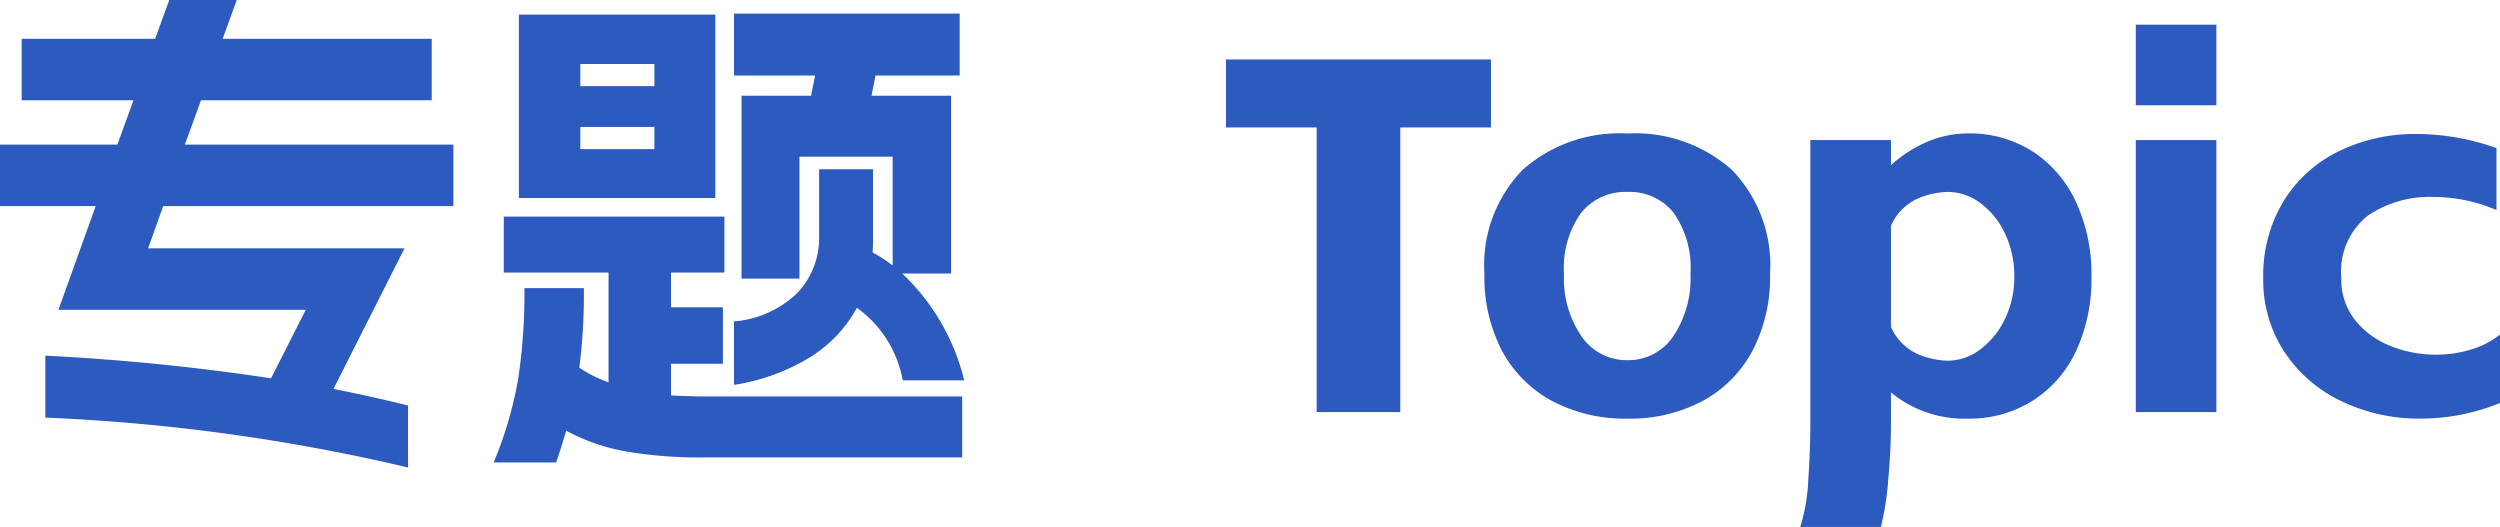
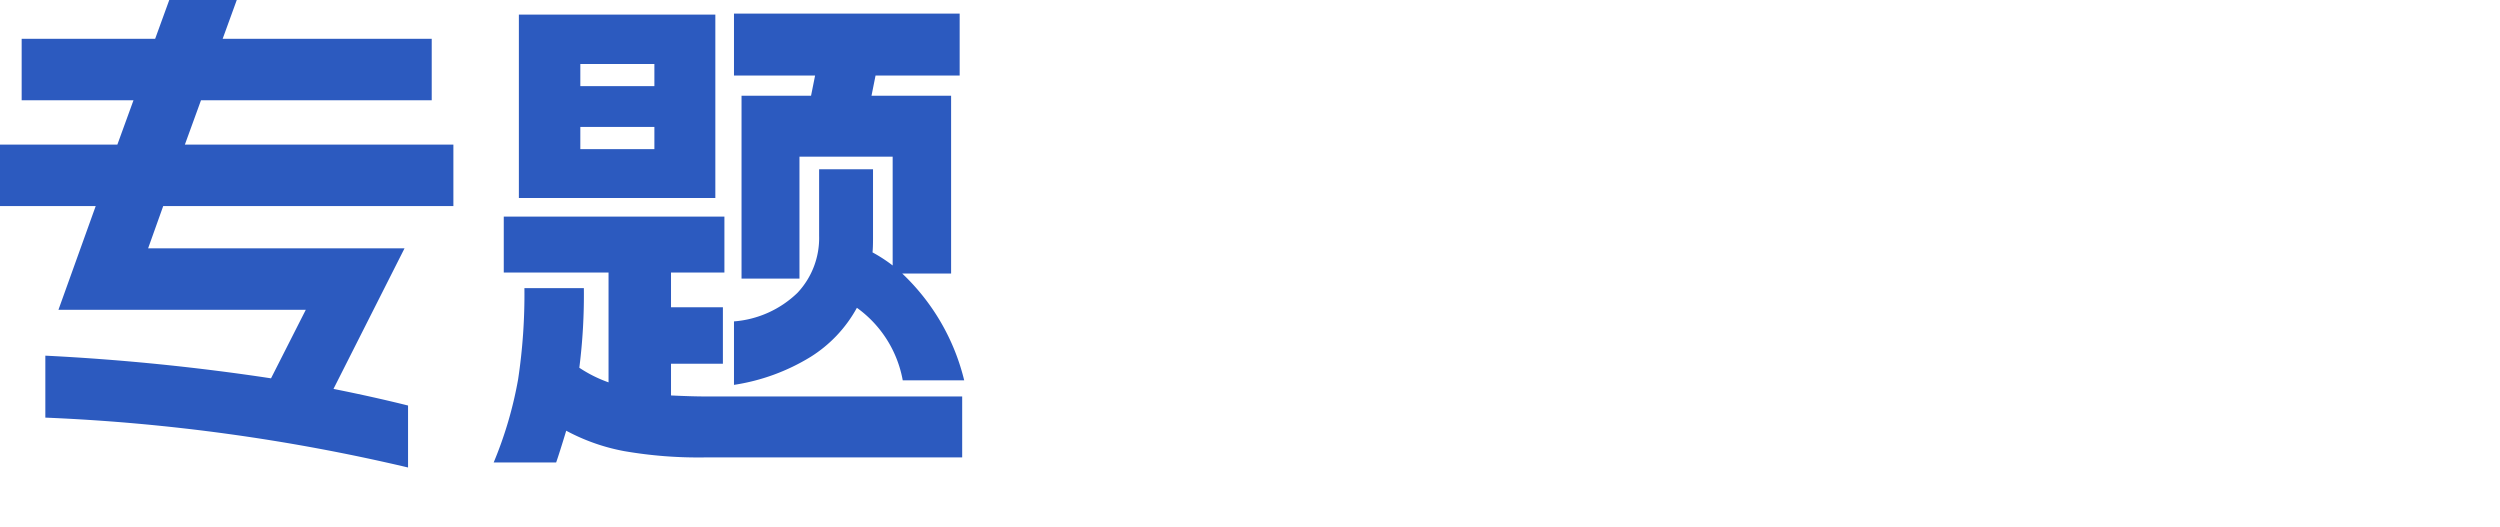
<svg xmlns="http://www.w3.org/2000/svg" width="148.88" height="31.38" viewBox="0 0 148.88 31.38">
  <g id="组_4718" data-name="组 4718" transform="translate(-1425.5 -121.46)">
    <path id="路径_3937" data-name="路径 3937" d="M25.8,3.3A114.657,114.657,0,0,0,4.2.33V-3.36A134.682,134.682,0,0,1,17.64-2.01l2.07-4.08H4.98L7.2-12.27H1.5v-3.66H8.49l.96-2.64H2.79v-3.66h7.95l.84-2.31H15.6l-.84,2.31H27.21v3.66H13.47l-.96,2.64H28.5v3.66H11.22l-.9,2.52H25.59L21.36-1.38q2.4.48,4.44.99Zm33-4.23V2.7H43.5a25.851,25.851,0,0,1-4.83-.375A11.835,11.835,0,0,1,35.22,1.11Q34.8,2.49,34.62,3H30.9a23.5,23.5,0,0,0,1.455-4.95,33.978,33.978,0,0,0,.375-5.43h3.54A34.466,34.466,0,0,1,36-2.64a7.832,7.832,0,0,0,1.74.87V-8.31H31.5v-3.33H44.64v3.33H41.46v2.07h3.09v3.36H41.46V-.99q1.26.06,2.04.06ZM32.4-23.67H44.1v10.92H32.4Zm8.07,8.01v-1.32H36.06v1.32Zm0-3.75v-1.32H36.06v1.32ZM45.21-5.4a6.12,6.12,0,0,0,3.78-1.7A4.764,4.764,0,0,0,50.28-10.5v-3.96h3.21v4.11q0,.57-.03.84a8.986,8.986,0,0,1,1.2.78v-6.48H49.11v7.26H45.66V-18.84H49.8l.24-1.2H45.21v-3.69H58.65v3.69H53.64l-.24,1.2h4.74V-8.25H55.23a12.959,12.959,0,0,1,3.69,6.36H55.26a6.809,6.809,0,0,0-2.73-4.32,7.934,7.934,0,0,1-2.76,2.925A12.211,12.211,0,0,1,45.21-1.62Z" transform="translate(1424 146)" fill="#2c5abf" />
-     <path id="路径_3936" data-name="路径 3936" d="M.51-21H16.29v4.05h-5.4V0H5.91V-16.95H.51ZM24.42.39A9.257,9.257,0,0,1,19.935-.66,7.276,7.276,0,0,1,16.95-3.645,9.454,9.454,0,0,1,15.9-8.22a8.147,8.147,0,0,1,2.28-6.21,8.7,8.7,0,0,1,6.24-2.16,8.661,8.661,0,0,1,6.21,2.16,8.147,8.147,0,0,1,2.28,6.21,9.454,9.454,0,0,1-1.05,4.575A7.3,7.3,0,0,1,28.89-.66,9.17,9.17,0,0,1,24.42.39ZM20.64-8.22A6.078,6.078,0,0,0,21.69-4.5a3.254,3.254,0,0,0,2.73,1.41A3.215,3.215,0,0,0,27.135-4.5,6.141,6.141,0,0,0,28.17-8.22a5.7,5.7,0,0,0-1-3.645A3.338,3.338,0,0,0,24.42-13.11a3.381,3.381,0,0,0-2.76,1.245A5.636,5.636,0,0,0,20.64-8.22ZM34.71,6.84a11.106,11.106,0,0,0,.48-2.85q.12-1.83.12-3.33V-16.2h4.8v1.5a7.537,7.537,0,0,1,2.175-1.4,6.142,6.142,0,0,1,2.385-.495,6.979,6.979,0,0,1,3.885,1.08,7.132,7.132,0,0,1,2.58,3.015A10.234,10.234,0,0,1,52.05-8.07a10.178,10.178,0,0,1-.9,4.4A7.03,7.03,0,0,1,48.57-.69,7.053,7.053,0,0,1,44.67.39a6.857,6.857,0,0,1-4.56-1.56V.66q0,1.59-.165,3.405A16.373,16.373,0,0,1,39.51,6.84Zm5.4-11.91a3.2,3.2,0,0,0,1.6,1.62,4.849,4.849,0,0,0,1.785.39,3.207,3.207,0,0,0,1.935-.675A4.833,4.833,0,0,0,46.9-5.55a5.68,5.68,0,0,0,.555-2.52,5.845,5.845,0,0,0-.555-2.565,4.682,4.682,0,0,0-1.47-1.815,3.253,3.253,0,0,0-1.935-.66,4.849,4.849,0,0,0-1.785.39,3.2,3.2,0,0,0-1.6,1.62ZM59.49-16.2V0h-4.8V-16.2Zm-4.8-6.87h4.8v4.8h-4.8ZM76.38-.54a12.584,12.584,0,0,1-4.74.93A10.66,10.66,0,0,1,66.945-.645a8.335,8.335,0,0,1-3.405-2.94A7.783,7.783,0,0,1,62.28-7.98a8.524,8.524,0,0,1,1.2-4.56,7.9,7.9,0,0,1,3.285-2.985A10.347,10.347,0,0,1,71.43-16.56a14.284,14.284,0,0,1,4.74.84v3.69a9.478,9.478,0,0,0-3.75-.78,6.548,6.548,0,0,0-3.93,1.125A4.256,4.256,0,0,0,66.93-7.98a3.879,3.879,0,0,0,.81,2.49,5.058,5.058,0,0,0,2.1,1.545,7.172,7.172,0,0,0,2.73.525,7.03,7.03,0,0,0,2.115-.315A4.954,4.954,0,0,0,76.38-4.62Z" transform="translate(1498 146)" fill="#2c5abf" />
  </g>
</svg>